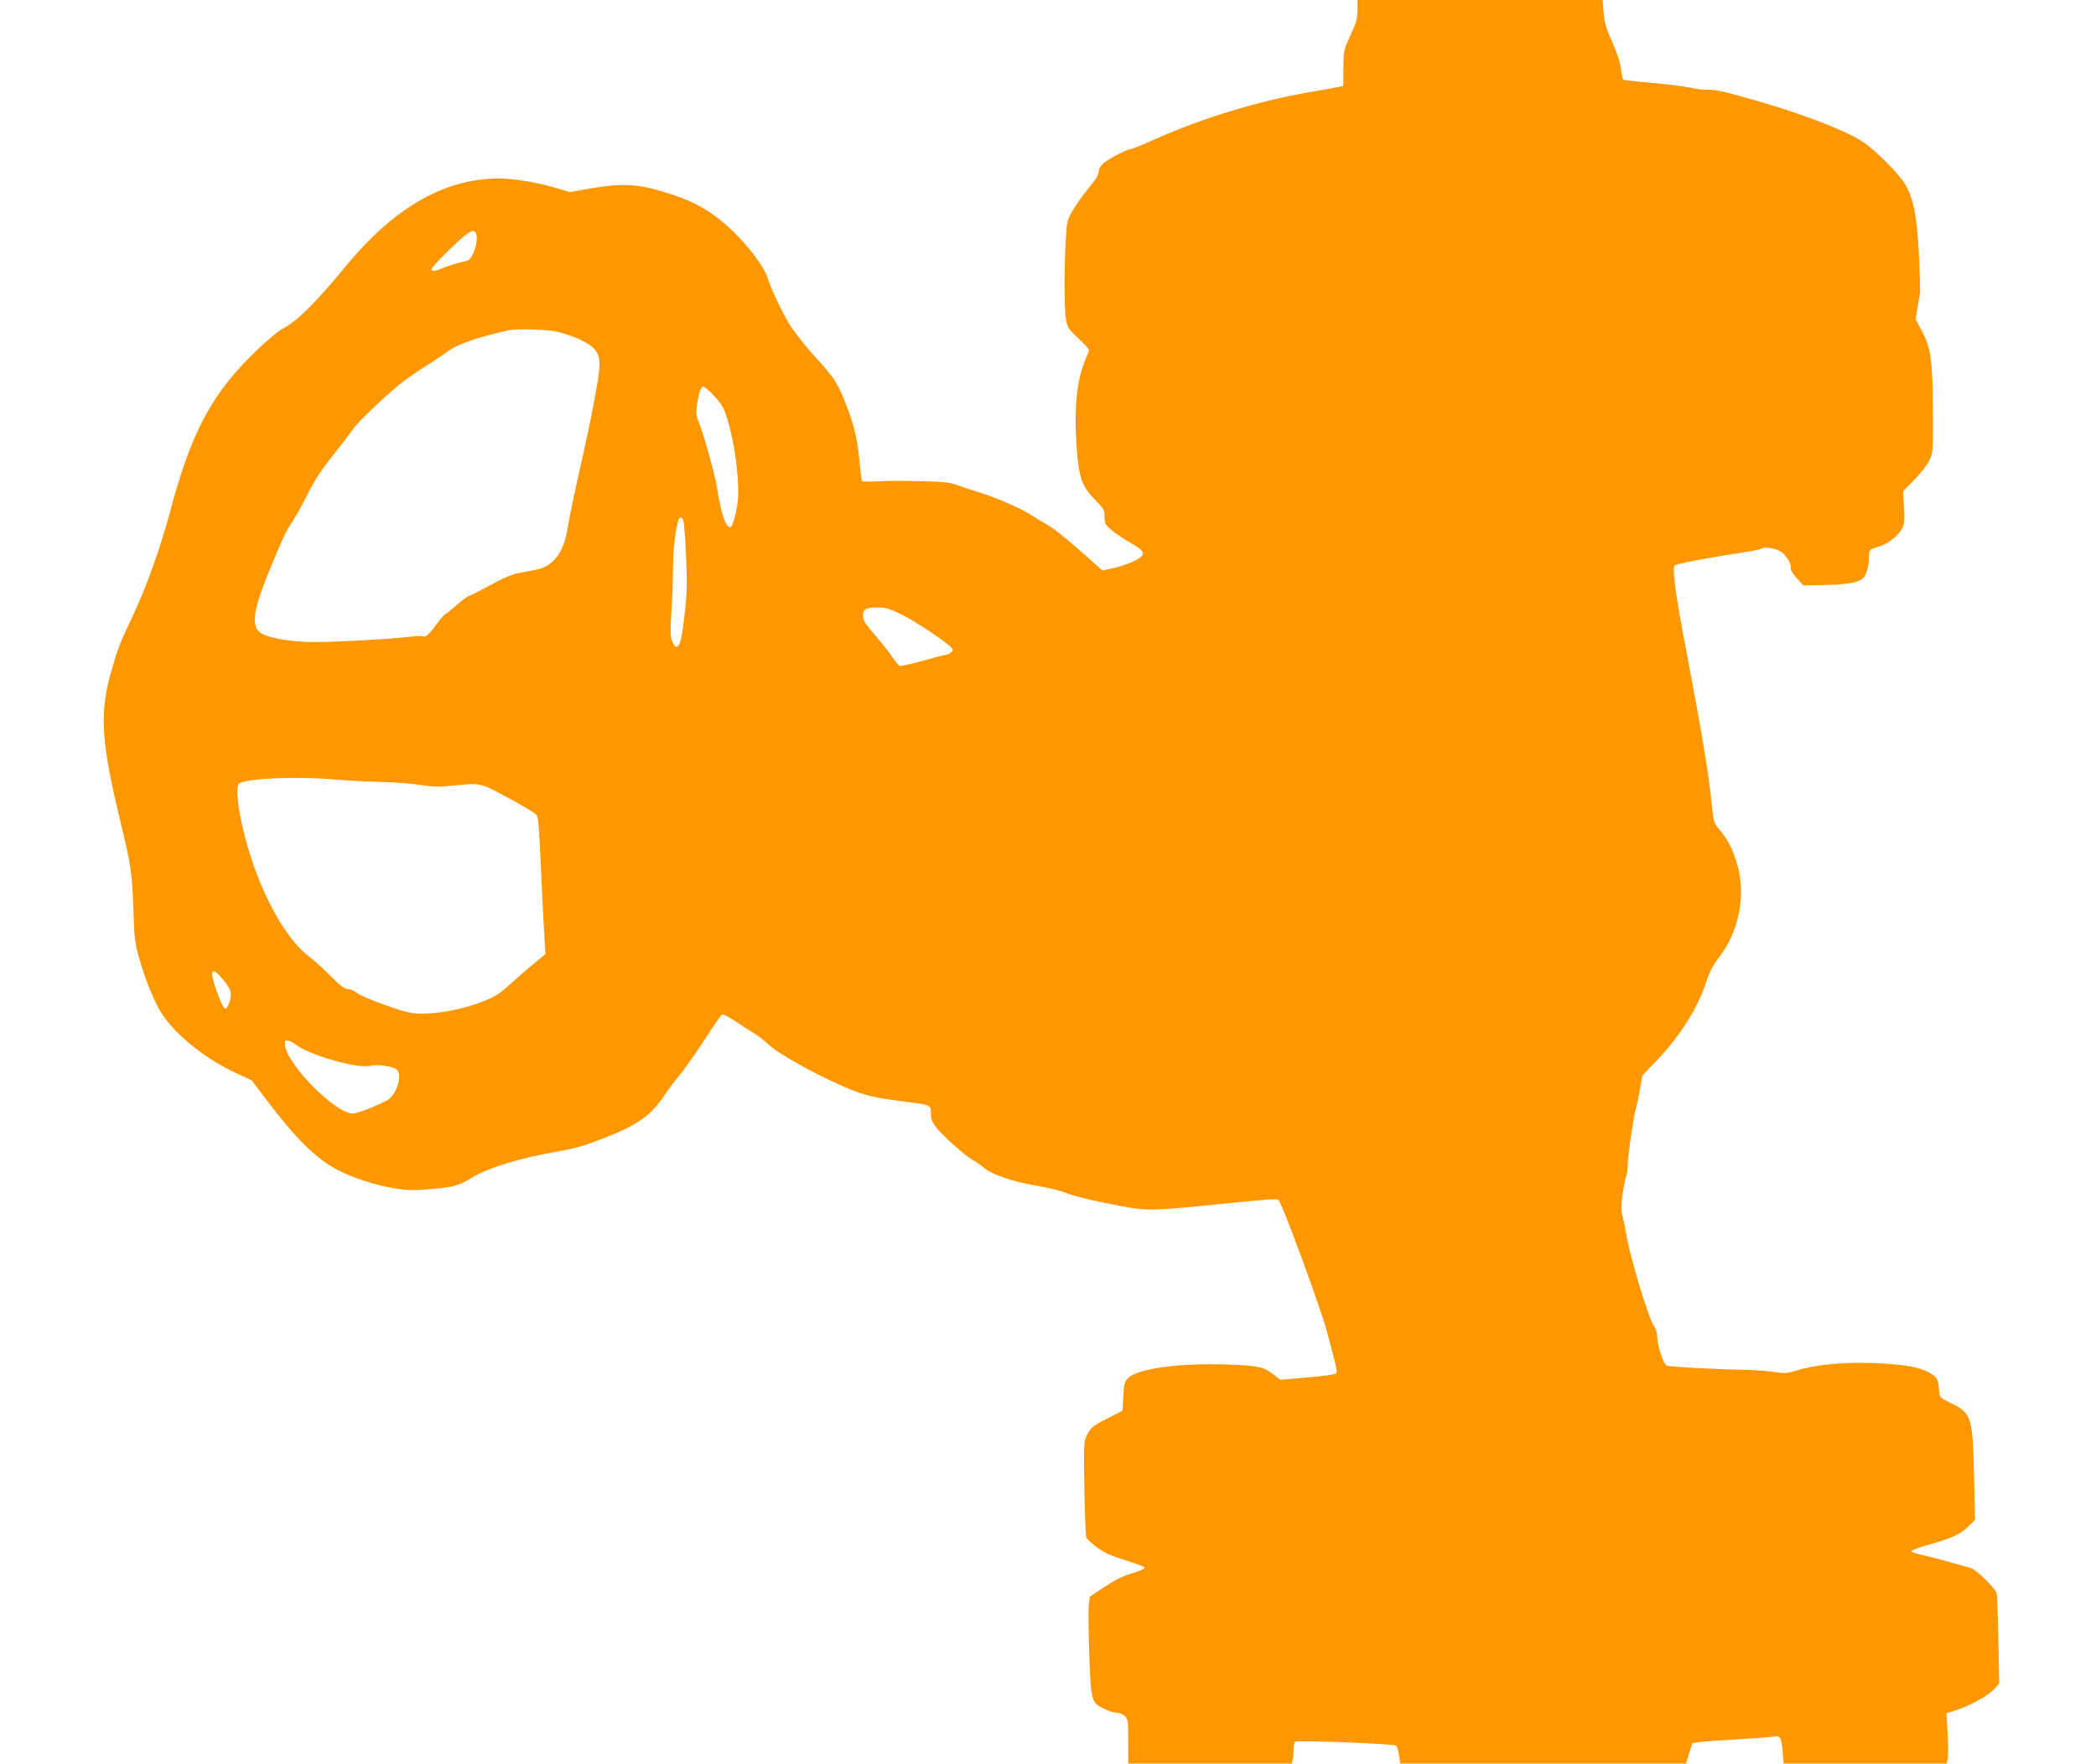
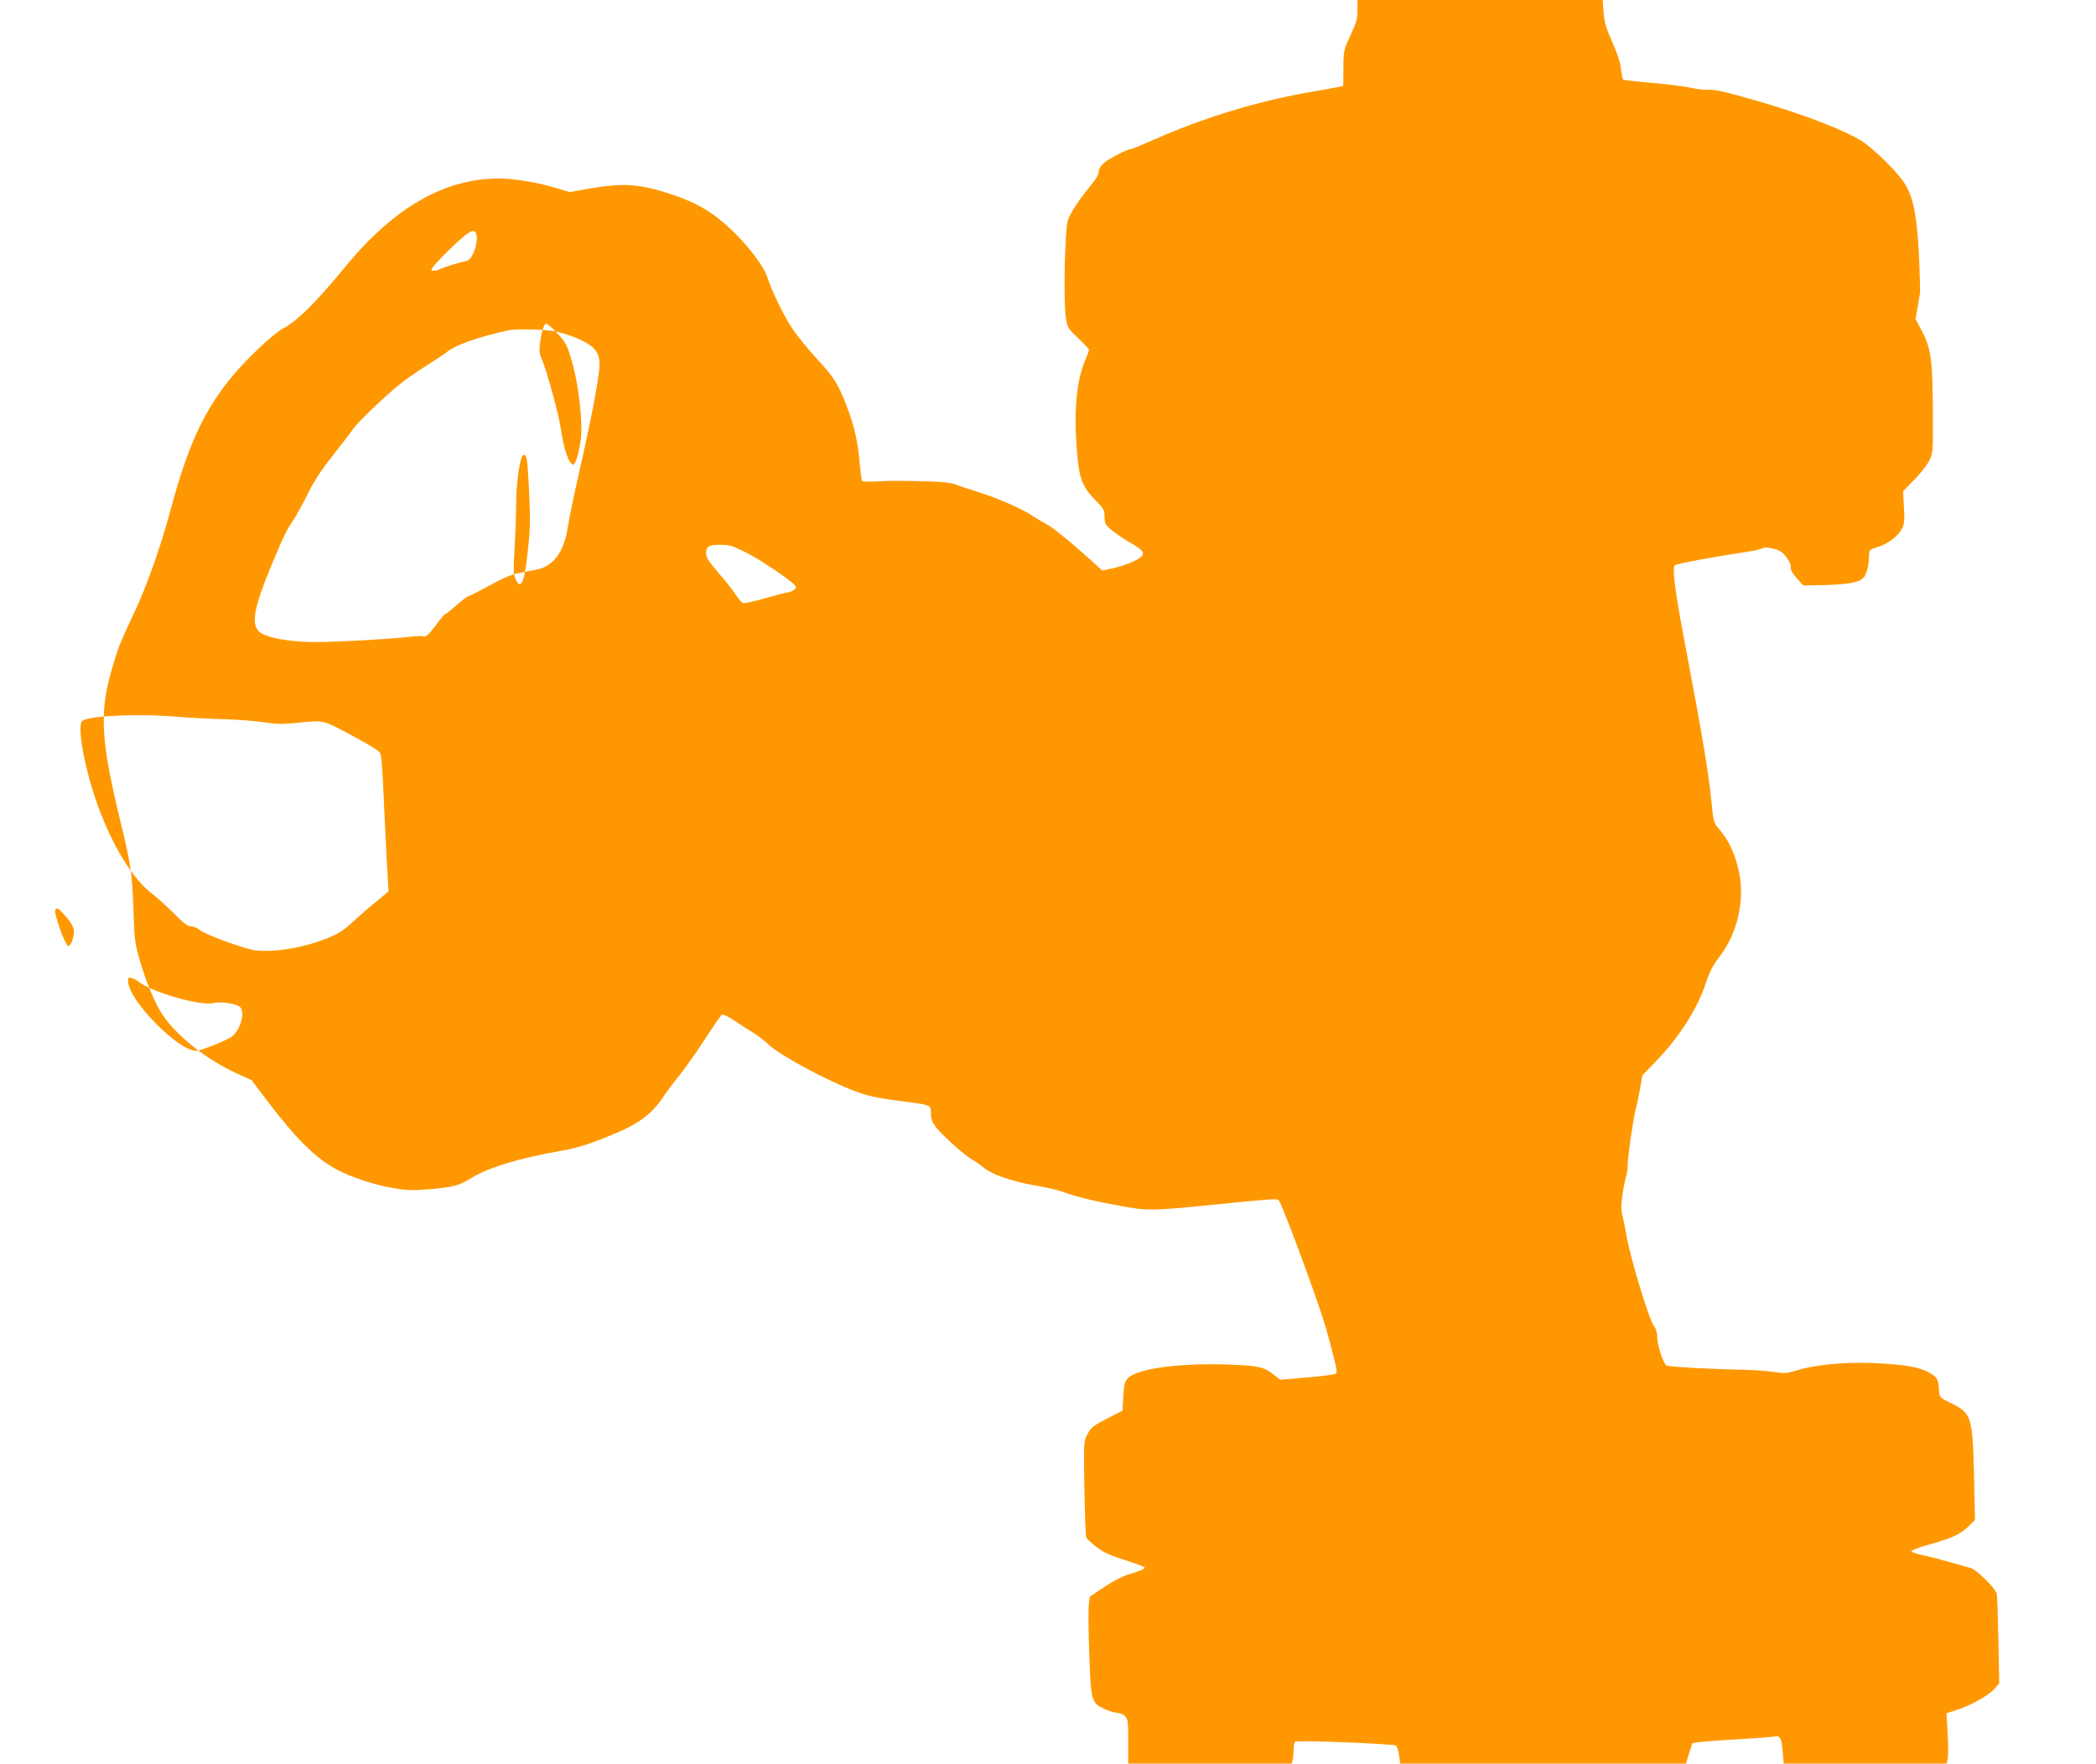
<svg xmlns="http://www.w3.org/2000/svg" version="1.0" width="1280pt" height="1077pt" viewBox="0 0 1280 1077" preserveAspectRatio="xMidYMid meet">
  <g transform="translate(0,1077) scale(0.1,-0.1)" fill="#ff9800" stroke="none">
-     <path d="M8290 10708 c0 -51 -7 -76 -42 -152 -42 -89 -43 -93 -44 -201 l-1 -110 -34 -7 c-19 -4 -101 -19 -184 -33 -308 -54 -647 -158 -933 -286 -73 -32 -138 -59 -145 -59 -21 0 -131 -56 -164 -84 -19 -16 -33 -37 -33 -50 0 -24 -15 -48 -75 -121 -23 -27 -59 -79 -81 -115 -37 -62 -39 -70 -45 -180 -11 -172 -10 -430 1 -491 9 -49 16 -60 75 -115 36 -33 65 -65 65 -71 0 -6 -11 -35 -23 -64 -51 -116 -69 -298 -52 -530 14 -191 30 -237 118 -327 47 -48 52 -57 52 -98 1 -41 5 -49 44 -82 24 -20 75 -55 115 -77 97 -55 100 -75 14 -115 -35 -16 -91 -34 -125 -41 l-61 -13 -79 71 c-132 118 -226 194 -268 215 -22 12 -59 34 -83 50 -59 40 -220 111 -328 143 -49 15 -109 35 -134 45 -32 12 -79 18 -165 20 -197 5 -226 5 -317 0 -48 -2 -90 -1 -93 2 -3 3 -10 52 -15 110 -11 130 -33 228 -76 339 -53 141 -80 184 -180 292 -52 56 -121 140 -153 187 -51 73 -130 237 -156 320 -19 60 -110 182 -207 276 -118 114 -220 175 -370 225 -204 67 -295 73 -504 38 l-125 -22 -87 26 c-108 33 -256 57 -344 57 -332 0 -640 -176 -936 -535 -186 -226 -299 -338 -387 -383 -22 -11 -86 -64 -142 -117 -284 -268 -412 -502 -543 -995 -61 -226 -142 -454 -224 -630 -87 -184 -95 -205 -134 -341 -76 -261 -66 -433 53 -924 66 -273 72 -315 80 -547 5 -167 9 -199 35 -290 39 -137 94 -270 138 -338 86 -132 266 -276 453 -363 l96 -44 89 -118 c182 -240 304 -361 434 -429 92 -48 230 -93 344 -112 83 -14 117 -15 224 -6 144 13 174 21 252 69 106 64 290 120 540 164 95 16 160 36 272 80 209 83 284 137 368 264 19 28 59 82 91 120 31 39 100 136 152 216 52 81 100 150 106 153 6 4 44 -15 84 -42 39 -27 90 -59 112 -72 22 -13 60 -42 85 -66 71 -68 357 -222 532 -288 75 -28 133 -41 255 -57 216 -28 207 -24 208 -79 0 -35 8 -54 32 -85 45 -55 172 -169 219 -196 22 -12 53 -34 71 -49 47 -41 172 -85 313 -109 69 -12 148 -30 175 -41 67 -26 182 -54 350 -85 161 -30 191 -30 585 10 316 32 364 35 377 27 20 -12 257 -656 296 -802 65 -242 66 -248 53 -259 -6 -5 -85 -16 -175 -23 l-163 -14 -43 34 c-58 45 -91 52 -275 59 -298 10 -551 -24 -610 -82 -22 -22 -26 -36 -30 -113 l-5 -87 -75 -38 c-108 -55 -117 -63 -141 -109 -21 -41 -21 -51 -17 -328 3 -157 8 -292 12 -300 4 -8 32 -34 63 -58 44 -33 85 -52 175 -80 65 -20 118 -40 118 -44 0 -10 -26 -21 -102 -44 -32 -9 -96 -43 -145 -76 l-88 -59 -6 -52 c-3 -29 -2 -161 3 -295 10 -289 13 -301 90 -337 29 -14 65 -25 81 -25 15 0 36 -9 47 -20 18 -18 20 -33 20 -155 l0 -135 499 0 499 0 6 23 c3 12 6 41 6 64 0 23 4 44 9 47 16 10 603 -13 616 -24 7 -6 15 -33 19 -60 l7 -50 872 0 873 0 19 63 20 62 47 7 c25 3 133 11 239 17 106 6 202 14 213 16 36 9 46 -8 52 -88 l7 -77 497 0 498 0 6 27 c4 14 4 83 0 153 l-7 127 69 23 c86 28 194 90 227 130 l26 30 -5 262 c-3 145 -7 273 -10 285 -6 32 -127 151 -161 158 -15 4 -73 20 -128 36 -55 16 -129 35 -164 42 -36 8 -66 18 -68 23 -2 6 38 22 89 36 157 44 210 68 256 114 l43 42 -6 274 c-9 362 -14 378 -148 443 -59 29 -62 32 -65 70 -4 71 -11 84 -56 110 -63 37 -156 53 -345 61 -184 7 -357 -10 -472 -46 -55 -17 -71 -18 -138 -8 -42 6 -123 12 -181 13 -208 4 -455 18 -472 26 -21 11 -58 126 -58 179 0 21 -8 48 -19 61 -32 42 -152 439 -171 569 -5 30 -14 76 -21 102 -10 38 -10 66 0 135 7 49 17 98 22 111 5 13 9 42 9 65 0 53 36 300 50 347 6 19 17 73 25 119 l15 84 83 86 c148 154 258 329 310 494 17 52 40 95 80 148 116 151 159 371 108 552 -26 95 -57 157 -108 218 -39 46 -39 48 -51 170 -14 155 -63 448 -153 919 -69 362 -88 503 -72 527 7 10 227 51 478 89 22 4 48 11 58 16 12 6 35 5 68 -3 40 -10 56 -22 80 -54 18 -24 28 -48 25 -60 -3 -14 9 -35 36 -65 l40 -45 127 2 c166 4 231 19 250 58 17 34 23 65 25 120 1 38 2 39 54 55 60 17 124 66 148 113 13 25 16 50 11 129 l-5 98 67 69 c37 37 79 90 92 117 24 48 24 54 23 294 -2 318 -11 391 -65 494 l-41 78 12 67 c6 36 13 77 15 91 2 14 -1 117 -6 230 -12 233 -32 343 -81 429 -36 65 -182 212 -265 267 -99 65 -355 165 -633 245 -211 61 -263 73 -315 71 -22 -1 -69 5 -105 13 -36 8 -141 21 -233 29 -93 8 -171 17 -175 20 -3 4 -9 33 -13 66 -4 37 -24 99 -54 165 -37 84 -48 120 -52 180 l-6 75 -748 0 -749 0 0 -62z m-5385 -1359 c13 -20 7 -77 -13 -122 -16 -35 -27 -48 -49 -52 -48 -10 -106 -28 -152 -47 -31 -13 -48 -15 -55 -8 -7 7 27 46 108 125 111 108 146 130 161 104z m488 -603 c41 -8 109 -31 150 -50 92 -44 120 -81 118 -158 -1 -68 -51 -332 -121 -638 -32 -140 -65 -299 -73 -352 -24 -152 -88 -237 -193 -257 -27 -6 -76 -15 -109 -21 -40 -8 -99 -33 -176 -76 -64 -35 -121 -64 -127 -64 -6 0 -39 -25 -73 -55 -34 -30 -65 -55 -69 -55 -5 0 -30 -29 -56 -65 -46 -62 -67 -80 -83 -70 -5 2 -46 0 -92 -5 -138 -15 -415 -30 -559 -31 -156 -1 -309 27 -347 63 -51 48 -32 151 77 411 75 179 88 206 129 267 20 30 61 104 91 165 38 77 83 146 150 230 52 66 108 139 124 162 29 44 197 204 298 285 33 26 101 73 151 104 51 32 109 71 130 87 55 43 185 88 372 130 46 10 219 6 288 -7z m958 -383 c65 -69 75 -88 109 -219 34 -131 56 -334 46 -430 -7 -73 -33 -164 -46 -164 -28 0 -59 91 -79 230 -11 75 -84 343 -111 405 -17 39 -20 60 -15 100 10 78 25 125 38 125 7 0 33 -21 58 -47z m-177 -775 c4 -13 11 -111 16 -219 7 -167 6 -220 -10 -358 -17 -150 -28 -191 -52 -191 -5 0 -15 15 -23 34 -11 27 -12 60 -5 177 5 79 10 203 10 274 0 110 15 236 35 293 7 19 22 14 29 -10z m1338 -574 c86 -43 272 -168 300 -201 10 -12 9 -18 -7 -29 -10 -8 -25 -14 -33 -14 -8 0 -70 -16 -139 -36 -69 -19 -131 -33 -138 -30 -8 3 -26 24 -42 48 -15 24 -52 72 -83 108 -87 101 -100 121 -100 149 0 41 18 51 87 51 55 0 75 -6 155 -46z m-3462 -1005 c63 -5 186 -12 272 -14 86 -2 199 -11 250 -19 74 -12 114 -12 193 -4 173 18 164 19 330 -70 83 -44 160 -89 171 -100 24 -20 22 1 44 -472 6 -124 13 -261 16 -306 l5 -80 -72 -60 c-40 -32 -103 -87 -140 -121 -74 -69 -110 -89 -221 -127 -99 -34 -223 -56 -320 -56 -66 0 -96 7 -223 51 -81 29 -159 62 -175 75 -15 13 -40 24 -55 24 -21 0 -46 19 -104 78 -42 42 -103 98 -136 123 -116 87 -240 290 -330 537 -81 225 -130 495 -93 518 51 32 359 44 588 23z m-682 -1228 c27 -33 42 -62 42 -80 0 -40 -20 -91 -35 -91 -18 0 -91 203 -79 222 10 16 27 3 72 -51z m432 -386 c79 -66 386 -155 465 -133 44 11 146 -6 162 -28 31 -42 -11 -159 -67 -186 -80 -40 -180 -78 -205 -78 -110 0 -415 312 -415 425 0 23 3 25 23 19 12 -3 29 -12 37 -19z" />
+     <path d="M8290 10708 c0 -51 -7 -76 -42 -152 -42 -89 -43 -93 -44 -201 l-1 -110 -34 -7 c-19 -4 -101 -19 -184 -33 -308 -54 -647 -158 -933 -286 -73 -32 -138 -59 -145 -59 -21 0 -131 -56 -164 -84 -19 -16 -33 -37 -33 -50 0 -24 -15 -48 -75 -121 -23 -27 -59 -79 -81 -115 -37 -62 -39 -70 -45 -180 -11 -172 -10 -430 1 -491 9 -49 16 -60 75 -115 36 -33 65 -65 65 -71 0 -6 -11 -35 -23 -64 -51 -116 -69 -298 -52 -530 14 -191 30 -237 118 -327 47 -48 52 -57 52 -98 1 -41 5 -49 44 -82 24 -20 75 -55 115 -77 97 -55 100 -75 14 -115 -35 -16 -91 -34 -125 -41 l-61 -13 -79 71 c-132 118 -226 194 -268 215 -22 12 -59 34 -83 50 -59 40 -220 111 -328 143 -49 15 -109 35 -134 45 -32 12 -79 18 -165 20 -197 5 -226 5 -317 0 -48 -2 -90 -1 -93 2 -3 3 -10 52 -15 110 -11 130 -33 228 -76 339 -53 141 -80 184 -180 292 -52 56 -121 140 -153 187 -51 73 -130 237 -156 320 -19 60 -110 182 -207 276 -118 114 -220 175 -370 225 -204 67 -295 73 -504 38 l-125 -22 -87 26 c-108 33 -256 57 -344 57 -332 0 -640 -176 -936 -535 -186 -226 -299 -338 -387 -383 -22 -11 -86 -64 -142 -117 -284 -268 -412 -502 -543 -995 -61 -226 -142 -454 -224 -630 -87 -184 -95 -205 -134 -341 -76 -261 -66 -433 53 -924 66 -273 72 -315 80 -547 5 -167 9 -199 35 -290 39 -137 94 -270 138 -338 86 -132 266 -276 453 -363 l96 -44 89 -118 c182 -240 304 -361 434 -429 92 -48 230 -93 344 -112 83 -14 117 -15 224 -6 144 13 174 21 252 69 106 64 290 120 540 164 95 16 160 36 272 80 209 83 284 137 368 264 19 28 59 82 91 120 31 39 100 136 152 216 52 81 100 150 106 153 6 4 44 -15 84 -42 39 -27 90 -59 112 -72 22 -13 60 -42 85 -66 71 -68 357 -222 532 -288 75 -28 133 -41 255 -57 216 -28 207 -24 208 -79 0 -35 8 -54 32 -85 45 -55 172 -169 219 -196 22 -12 53 -34 71 -49 47 -41 172 -85 313 -109 69 -12 148 -30 175 -41 67 -26 182 -54 350 -85 161 -30 191 -30 585 10 316 32 364 35 377 27 20 -12 257 -656 296 -802 65 -242 66 -248 53 -259 -6 -5 -85 -16 -175 -23 l-163 -14 -43 34 c-58 45 -91 52 -275 59 -298 10 -551 -24 -610 -82 -22 -22 -26 -36 -30 -113 l-5 -87 -75 -38 c-108 -55 -117 -63 -141 -109 -21 -41 -21 -51 -17 -328 3 -157 8 -292 12 -300 4 -8 32 -34 63 -58 44 -33 85 -52 175 -80 65 -20 118 -40 118 -44 0 -10 -26 -21 -102 -44 -32 -9 -96 -43 -145 -76 l-88 -59 -6 -52 c-3 -29 -2 -161 3 -295 10 -289 13 -301 90 -337 29 -14 65 -25 81 -25 15 0 36 -9 47 -20 18 -18 20 -33 20 -155 l0 -135 499 0 499 0 6 23 c3 12 6 41 6 64 0 23 4 44 9 47 16 10 603 -13 616 -24 7 -6 15 -33 19 -60 l7 -50 872 0 873 0 19 63 20 62 47 7 c25 3 133 11 239 17 106 6 202 14 213 16 36 9 46 -8 52 -88 l7 -77 497 0 498 0 6 27 c4 14 4 83 0 153 l-7 127 69 23 c86 28 194 90 227 130 l26 30 -5 262 c-3 145 -7 273 -10 285 -6 32 -127 151 -161 158 -15 4 -73 20 -128 36 -55 16 -129 35 -164 42 -36 8 -66 18 -68 23 -2 6 38 22 89 36 157 44 210 68 256 114 l43 42 -6 274 c-9 362 -14 378 -148 443 -59 29 -62 32 -65 70 -4 71 -11 84 -56 110 -63 37 -156 53 -345 61 -184 7 -357 -10 -472 -46 -55 -17 -71 -18 -138 -8 -42 6 -123 12 -181 13 -208 4 -455 18 -472 26 -21 11 -58 126 -58 179 0 21 -8 48 -19 61 -32 42 -152 439 -171 569 -5 30 -14 76 -21 102 -10 38 -10 66 0 135 7 49 17 98 22 111 5 13 9 42 9 65 0 53 36 300 50 347 6 19 17 73 25 119 l15 84 83 86 c148 154 258 329 310 494 17 52 40 95 80 148 116 151 159 371 108 552 -26 95 -57 157 -108 218 -39 46 -39 48 -51 170 -14 155 -63 448 -153 919 -69 362 -88 503 -72 527 7 10 227 51 478 89 22 4 48 11 58 16 12 6 35 5 68 -3 40 -10 56 -22 80 -54 18 -24 28 -48 25 -60 -3 -14 9 -35 36 -65 l40 -45 127 2 c166 4 231 19 250 58 17 34 23 65 25 120 1 38 2 39 54 55 60 17 124 66 148 113 13 25 16 50 11 129 l-5 98 67 69 c37 37 79 90 92 117 24 48 24 54 23 294 -2 318 -11 391 -65 494 l-41 78 12 67 c6 36 13 77 15 91 2 14 -1 117 -6 230 -12 233 -32 343 -81 429 -36 65 -182 212 -265 267 -99 65 -355 165 -633 245 -211 61 -263 73 -315 71 -22 -1 -69 5 -105 13 -36 8 -141 21 -233 29 -93 8 -171 17 -175 20 -3 4 -9 33 -13 66 -4 37 -24 99 -54 165 -37 84 -48 120 -52 180 l-6 75 -748 0 -749 0 0 -62z m-5385 -1359 c13 -20 7 -77 -13 -122 -16 -35 -27 -48 -49 -52 -48 -10 -106 -28 -152 -47 -31 -13 -48 -15 -55 -8 -7 7 27 46 108 125 111 108 146 130 161 104z m488 -603 c41 -8 109 -31 150 -50 92 -44 120 -81 118 -158 -1 -68 -51 -332 -121 -638 -32 -140 -65 -299 -73 -352 -24 -152 -88 -237 -193 -257 -27 -6 -76 -15 -109 -21 -40 -8 -99 -33 -176 -76 -64 -35 -121 -64 -127 -64 -6 0 -39 -25 -73 -55 -34 -30 -65 -55 -69 -55 -5 0 -30 -29 -56 -65 -46 -62 -67 -80 -83 -70 -5 2 -46 0 -92 -5 -138 -15 -415 -30 -559 -31 -156 -1 -309 27 -347 63 -51 48 -32 151 77 411 75 179 88 206 129 267 20 30 61 104 91 165 38 77 83 146 150 230 52 66 108 139 124 162 29 44 197 204 298 285 33 26 101 73 151 104 51 32 109 71 130 87 55 43 185 88 372 130 46 10 219 6 288 -7z c65 -69 75 -88 109 -219 34 -131 56 -334 46 -430 -7 -73 -33 -164 -46 -164 -28 0 -59 91 -79 230 -11 75 -84 343 -111 405 -17 39 -20 60 -15 100 10 78 25 125 38 125 7 0 33 -21 58 -47z m-177 -775 c4 -13 11 -111 16 -219 7 -167 6 -220 -10 -358 -17 -150 -28 -191 -52 -191 -5 0 -15 15 -23 34 -11 27 -12 60 -5 177 5 79 10 203 10 274 0 110 15 236 35 293 7 19 22 14 29 -10z m1338 -574 c86 -43 272 -168 300 -201 10 -12 9 -18 -7 -29 -10 -8 -25 -14 -33 -14 -8 0 -70 -16 -139 -36 -69 -19 -131 -33 -138 -30 -8 3 -26 24 -42 48 -15 24 -52 72 -83 108 -87 101 -100 121 -100 149 0 41 18 51 87 51 55 0 75 -6 155 -46z m-3462 -1005 c63 -5 186 -12 272 -14 86 -2 199 -11 250 -19 74 -12 114 -12 193 -4 173 18 164 19 330 -70 83 -44 160 -89 171 -100 24 -20 22 1 44 -472 6 -124 13 -261 16 -306 l5 -80 -72 -60 c-40 -32 -103 -87 -140 -121 -74 -69 -110 -89 -221 -127 -99 -34 -223 -56 -320 -56 -66 0 -96 7 -223 51 -81 29 -159 62 -175 75 -15 13 -40 24 -55 24 -21 0 -46 19 -104 78 -42 42 -103 98 -136 123 -116 87 -240 290 -330 537 -81 225 -130 495 -93 518 51 32 359 44 588 23z m-682 -1228 c27 -33 42 -62 42 -80 0 -40 -20 -91 -35 -91 -18 0 -91 203 -79 222 10 16 27 3 72 -51z m432 -386 c79 -66 386 -155 465 -133 44 11 146 -6 162 -28 31 -42 -11 -159 -67 -186 -80 -40 -180 -78 -205 -78 -110 0 -415 312 -415 425 0 23 3 25 23 19 12 -3 29 -12 37 -19z" />
  </g>
</svg>